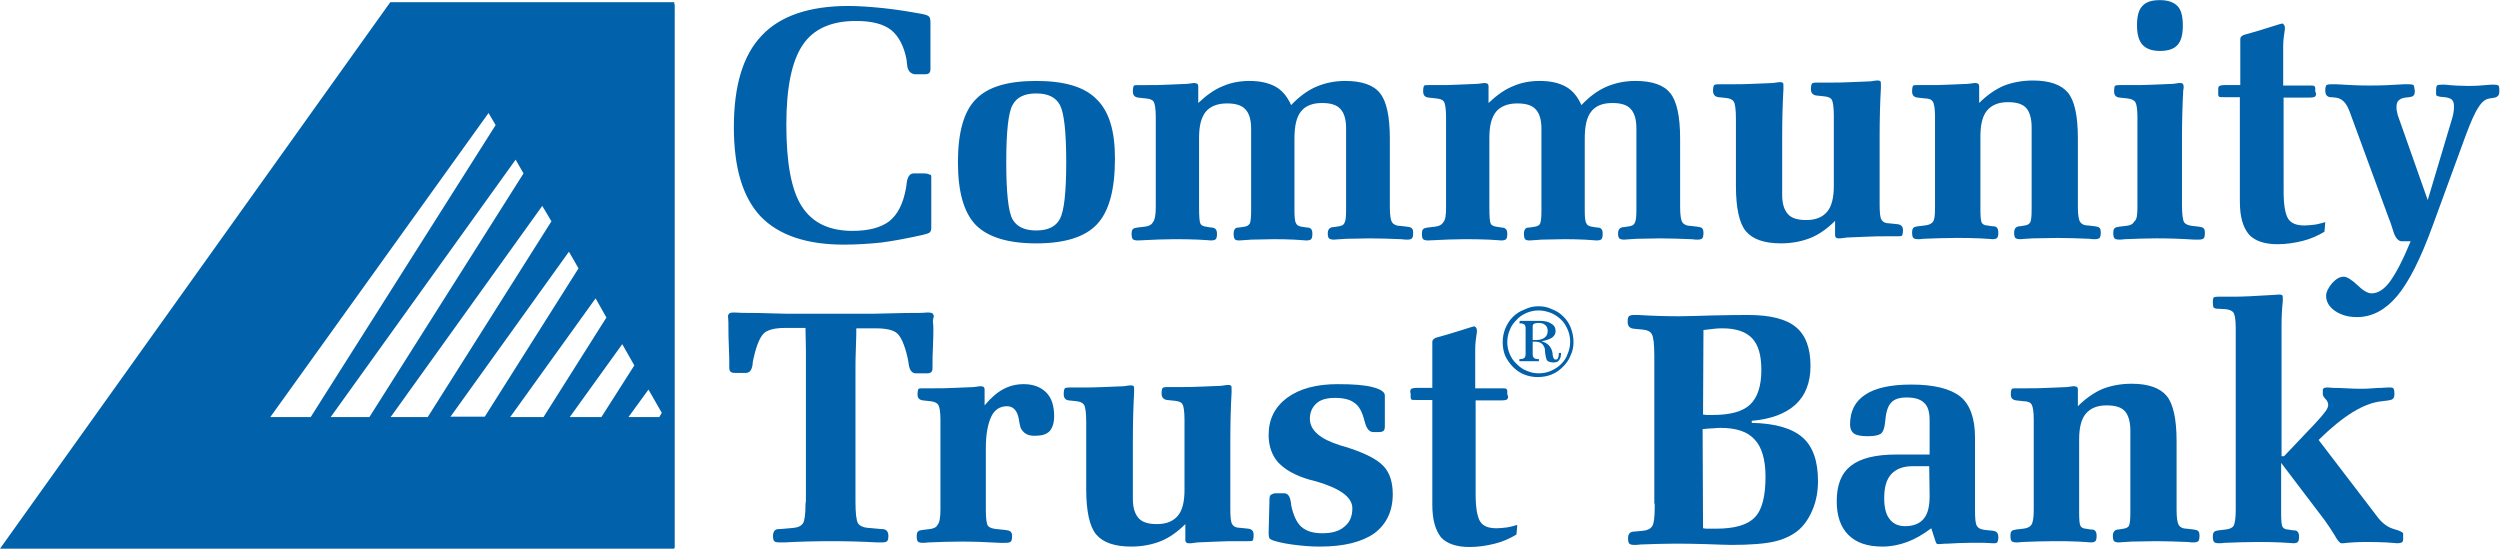
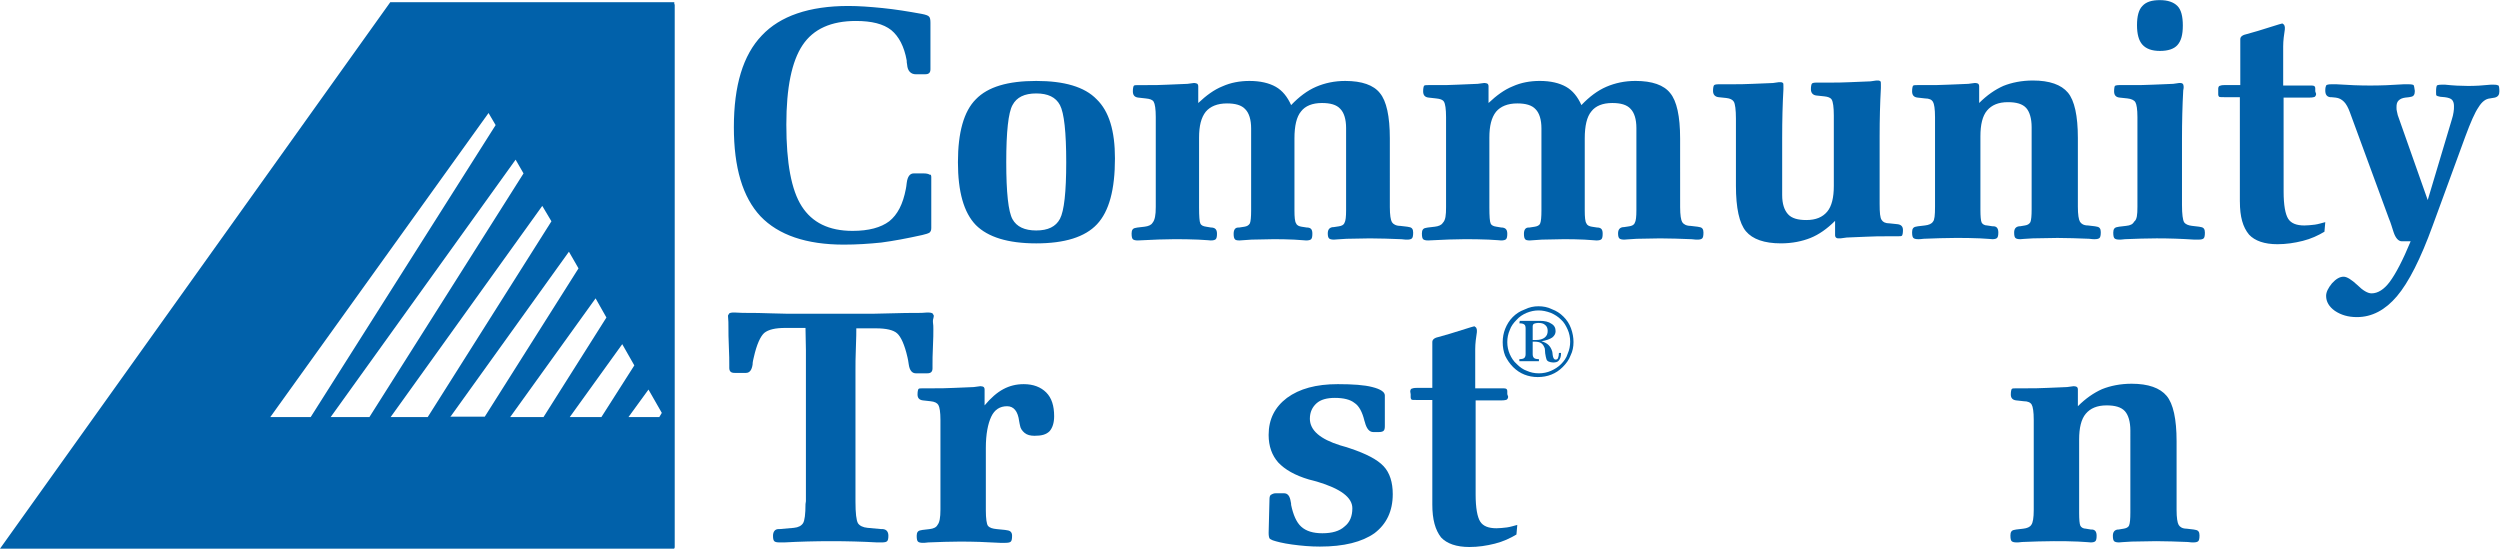
<svg xmlns="http://www.w3.org/2000/svg" viewBox="0 0 1801.467 395.36" height="395.36" width="1801.467" xml:space="preserve" id="svg2" version="1.1">
  <defs id="defs6">
 </defs>
  <g transform="matrix(1.333,0,0,-1.333,0,395.36)" id="g10">
    <g transform="scale(0.1)" id="g12">
      <path id="path14" style="fill:#0161aa;fill-opacity:1;fill-rule:nonzero;stroke:none" d="m 3564.06,711.461 h -166.61 l 108.07,148.598 72.05,-126.09 z m -484.07,0 283.69,393.999 65.29,-114.819 -177.86,-279.18 z m -321.95,0 461.55,641.669 58.53,-103.57 -339.97,-538.099 z m -324.21,0 v 2.25 h 1.61 l 640.05,891.579 51.79,-90.06 -506.58,-801.519 h -185.26 z m -321.96,0 819.53,1141.489 49.53,-83.3 -668.68,-1058.189 z m -324.21,0 999.64,1391.399 42.78,-74.3 -833.04,-1317.099 z m -326.46,0 1179.76,1643.559 38.28,-65.29 L 1679.59,711.461 Z M 3645.11,2942.66 v 11.25 c -511.08,0 -1024.41,0 -1535.49,0 L 0,0 h 3645.11 v 4.5 h 2.25 v 2938.16 h -2.25">
   </path>
-       <path id="path16" style="fill:#0161aa;fill-opacity:1;fill-rule:nonzero;stroke:none" d="m 10440,110.32 c -45,-33.769 -87.8,-58.539 -130.6,-74.3 -42.7,-15.758 -87.8,-24.758 -132.8,-24.758 -81.1,0 -141.8,20.258 -184.63,63.039 -42.78,42.781 -63.04,103.558 -63.04,182.371 0,87.797 24.77,150.84 76.57,191.367 51.8,40.531 132.8,60.789 245.4,60.789 h 180.1 v 184.621 c 0,45.031 -9,76.551 -29.3,94.563 -20.2,20.258 -51.7,29.269 -94.5,29.269 -40.5,0 -67.6,-9.011 -85.6,-29.269 -18,-20.262 -27,-54.043 -31.5,-105.821 -2.3,-31.519 -11.3,-51.781 -22.5,-60.793 -13.5,-9 -36,-13.507 -72.1,-13.507 -33.7,0 -58.5,4.507 -72,13.507 -13.5,9.012 -22.5,27.024 -22.5,49.532 0,72.05 27,126.09 83.3,162.109 54,36.02 137.3,54.031 247.6,54.031 123.9,0 211.7,-22.511 265.7,-65.289 51.8,-42.781 78.8,-117.07 78.8,-220.64 V 209.379 c 0,-47.277 2.3,-76.551 11.3,-87.801 6.7,-11.258 20.2,-18.008 42.8,-20.269 l 42.7,-4.5 c 20.3,-2.25 29.3,-13.508 29.3,-33.77 0,-13.508 -2.3,-22.508 -4.5,-27.02 -2.3,-4.5 -9,-6.75 -18,-6.75 h -6.8 l -45,2.25 h -81.1 c -40.5,0 -81,-2.25 -119.3,-4.5 -6.7,0 -11.2,0 -11.2,0 l -31.6,-2.25 h -4.5 c -4.5,0 -9,0 -11.2,2.25 -2.3,2.25 -4.5,6.75 -6.8,13.512 z m -11.2,335.469 h -90.1 c -51.8,0 -90.1,-15.758 -114.8,-42.777 -27,-29.274 -38.3,-72.051 -38.3,-130.582 0,-49.539 9,-87.809 29.3,-112.578 18,-24.762 47.2,-38.274 83.3,-38.274 45,0 78.8,13.512 101.3,40.524 22.5,27.019 31.5,67.546 31.5,123.828">
-    </path>
      <path id="path18" style="fill:#0161aa;fill-opacity:1;fill-rule:nonzero;stroke:none" d="m 5034.26,2008.3 v -274.68 c 0,-11.25 -2.25,-18.01 -9,-24.76 -6.76,-4.51 -20.27,-9.01 -40.53,-13.51 -81.05,-18.01 -153.1,-31.52 -220.64,-40.53 -65.3,-6.75 -132.84,-11.26 -202.64,-11.26 -202.63,0 -353.47,51.79 -450.29,153.1 -96.81,103.57 -144.09,263.43 -144.09,481.82 0,225.14 49.53,389.5 150.85,495.32 99.06,105.81 256.66,159.85 468.3,159.85 56.29,0 117.08,-4.5 184.62,-11.26 67.54,-6.75 137.34,-18.01 211.64,-31.52 22.51,-4.5 36.02,-9 40.52,-15.76 4.51,-4.5 6.76,-15.76 6.76,-31.52 v -252.16 c 0,-9.01 -2.25,-15.76 -6.76,-20.27 -4.5,-4.5 -11.25,-6.75 -24.76,-6.75 h -47.28 c -27.02,0 -45.03,18.01 -47.28,51.79 -2.26,9 -2.26,18.01 -2.26,22.51 -13.5,76.55 -42.77,130.58 -83.3,164.36 -42.78,33.77 -105.82,49.53 -191.37,49.53 -132.84,0 -229.65,-42.78 -288.19,-130.59 -58.54,-87.8 -87.81,-229.65 -87.81,-430.03 0,-207.13 27.02,-353.47 83.31,-441.28 56.28,-87.81 146.34,-132.84 274.67,-132.84 87.81,0 153.1,18.01 198.13,51.79 45.03,36.02 74.3,92.31 90.06,175.61 2.25,6.75 2.25,18.01 4.5,31.52 4.51,36.02 18.02,51.78 38.28,51.78 h 51.78 c 15.76,0 27.02,-2.25 33.77,-6.75 6.76,2.25 9.01,-4.51 9.01,-13.51 m 405.26,81.05 c 0,-164.35 11.26,-267.92 33.78,-308.45 22.51,-40.52 65.29,-60.79 128.33,-60.79 63.04,0 105.82,20.27 128.33,63.04 22.52,42.78 33.77,144.1 33.77,306.2 0,162.11 -11.25,265.67 -33.77,308.45 -22.51,42.78 -65.29,63.04 -128.33,63.04 -63.04,0 -105.82,-20.26 -128.33,-63.04 -22.52,-40.52 -33.78,-144.09 -33.78,-308.45 m -261.17,0 c 0,159.86 31.52,274.68 96.82,339.97 65.29,67.55 173.36,99.07 326.46,99.07 150.85,0 261.17,-31.52 326.46,-99.07 67.54,-65.29 99.06,-171.11 99.06,-319.7 0,-168.86 -31.52,-285.94 -96.81,-355.73 -65.29,-69.8 -175.61,-103.57 -328.71,-103.57 -153.1,0 -261.17,33.77 -326.46,99.06 -65.3,67.55 -96.82,180.12 -96.82,339.97 M 6247.8,1846.2 v 486.31 c 0,45.03 -4.51,72.05 -11.26,83.3 -6.75,11.26 -20.26,15.76 -42.78,18.01 l -40.52,4.51 c -20.27,2.25 -29.27,13.51 -29.27,33.77 0,15.76 2.25,24.77 4.5,29.27 2.25,4.51 11.26,4.51 24.77,4.51 h 45.03 c 38.27,0 76.55,0 112.57,2.25 36.02,2.25 72.05,2.25 108.07,4.5 l 33.77,4.5 h 4.5 c 6.76,0 11.26,-2.25 15.76,-4.5 2.26,-2.25 4.51,-6.75 4.51,-13.51 v -90.06 c 42.77,40.53 85.55,72.05 130.58,90.06 45.03,20.26 94.56,29.27 146.35,29.27 58.53,0 105.81,-11.26 141.84,-31.52 36.02,-20.26 63.04,-54.04 83.3,-99.07 42.78,45.03 87.81,78.81 135.09,99.07 47.28,20.26 99.06,31.52 157.6,31.52 90.06,0 153.1,-22.51 186.87,-65.3 36.03,-42.77 54.04,-126.08 54.04,-245.4 V 1846.2 c 0,-42.78 4.5,-69.8 11.25,-81.06 6.76,-11.25 22.52,-20.26 45.03,-20.26 l 38.28,-4.5 11.26,-2.25 c 13.51,-2.26 20.26,-11.26 20.26,-29.27 0,-18.02 -2.25,-27.02 -6.75,-31.52 -4.51,-4.51 -13.51,-6.76 -24.77,-6.76 -4.5,0 -15.76,0 -31.52,2.25 -58.54,2.25 -117.08,4.51 -171.11,4.51 -40.53,0 -83.31,-2.26 -126.08,-2.26 -42.78,-2.25 -65.3,-4.5 -67.55,-4.5 -13.51,0 -22.51,2.25 -27.02,6.76 -4.5,4.5 -6.75,13.5 -6.75,27.01 0,20.27 9.01,31.52 27.02,33.78 h 4.5 l 29.27,4.5 c 13.51,2.25 24.77,6.75 29.27,18.01 6.75,11.26 9,33.77 9,69.8 v 443.53 c 0,47.28 -11.25,83.31 -31.52,103.57 -20.26,22.51 -54.03,31.52 -99.06,31.52 -51.78,0 -90.06,-15.76 -112.57,-45.03 -24.77,-29.27 -36.03,-78.8 -36.03,-146.34 v -389.51 c 0,-36.02 2.26,-60.79 9.01,-69.79 4.5,-11.26 15.76,-15.76 29.27,-18.01 l 29.27,-4.51 h 4.5 c 18.01,-2.25 24.77,-11.25 24.77,-33.77 0,-15.76 -2.26,-24.76 -6.76,-29.27 -4.5,-4.5 -13.51,-6.75 -27.02,-6.75 -4.5,0 -24.76,2.25 -65.29,4.5 -40.52,2.25 -78.8,2.25 -114.82,2.25 -36.03,0 -74.3,-2.25 -114.83,-2.25 -40.52,-2.25 -60.79,-4.5 -65.29,-4.5 -13.51,0 -22.51,2.25 -24.77,6.75 -4.5,4.51 -6.75,13.51 -6.75,29.27 0,22.52 9.01,33.77 24.77,33.77 h 4.5 l 29.27,4.51 c 13.51,2.25 22.51,6.75 29.27,18.01 4.5,11.26 6.75,33.77 6.75,69.79 v 443.54 c 0,47.28 -11.26,83.3 -31.52,103.57 -20.26,22.51 -54.03,31.52 -99.06,31.52 -51.79,0 -90.06,-15.76 -114.83,-45.03 -24.76,-31.52 -36.02,-76.55 -36.02,-139.59 v -378.25 c 0,-47.28 2.25,-76.55 6.75,-85.55 4.51,-11.26 15.76,-15.76 31.52,-18.01 l 27.02,-4.51 h 4.5 c 18.02,-2.25 27.02,-11.25 27.02,-33.77 0,-15.76 -2.25,-24.76 -6.75,-29.27 -4.51,-4.5 -13.51,-6.75 -27.02,-6.75 0,0 -22.51,2.25 -67.54,4.5 -45.03,2.25 -90.06,2.25 -132.84,2.25 -42.78,0 -108.07,-2.25 -193.62,-6.75 -13.51,0 -22.52,2.25 -27.02,6.75 -4.51,4.51 -6.76,13.51 -6.76,31.52 0,18.02 6.76,27.02 20.27,29.27 l 11.25,2.25 38.28,4.51 c 20.26,2.25 36.02,9 42.78,20.26 13.5,15.76 18.01,42.78 18.01,85.56 m 1569.26,0 v 486.31 c 0,45.03 -4.5,72.05 -11.25,83.3 -6.76,11.26 -20.27,15.76 -42.78,18.01 l -40.53,4.51 c -20.26,2.25 -29.27,13.51 -29.27,33.77 0,15.76 2.26,24.77 4.51,29.27 2.25,4.51 11.25,4.51 24.76,4.51 h 45.03 c 38.28,0 76.55,0 112.58,2.25 36.02,2.25 72.04,2.25 108.07,4.5 l 33.77,4.5 h 4.5 c 6.75,0 11.26,-2.25 15.76,-4.5 2.25,-2.25 4.5,-6.75 4.5,-13.51 v -90.06 c 42.78,40.53 85.56,72.05 130.59,90.06 45.03,20.26 94.56,29.27 146.34,29.27 58.54,0 105.82,-11.26 141.84,-31.52 36.03,-20.26 63.04,-54.04 83.31,-99.07 42.78,45.03 87.81,78.81 135.09,99.07 47.28,20.26 99.06,31.52 157.6,31.52 90.06,0 153.1,-22.51 186.87,-65.3 36.02,-42.77 54.03,-126.08 54.03,-245.4 V 1846.2 c 0,-42.78 4.51,-69.8 11.26,-81.06 6.76,-11.25 22.52,-20.26 45.03,-20.26 l 38.28,-4.5 11.25,-2.25 c 13.51,-2.26 20.27,-11.26 20.27,-29.27 0,-18.02 -2.26,-27.02 -6.76,-31.52 -4.5,-4.51 -13.51,-6.76 -24.76,-6.76 -4.51,0 -15.77,0 -31.52,2.25 -60.79,2.25 -117.08,4.51 -171.12,4.51 -40.52,0 -83.3,-2.26 -126.08,-2.26 -42.78,-2.25 -65.29,-4.5 -67.54,-4.5 -13.51,0 -22.52,2.25 -27.02,6.76 -4.5,4.5 -6.75,13.5 -6.75,27.01 0,20.27 9,31.52 27.01,33.78 h 4.51 l 29.27,4.5 c 13.51,2.25 24.76,6.75 29.27,18.01 6.75,11.26 9,33.77 9,69.8 v 15.76 427.77 c 0,47.28 -11.26,83.31 -31.52,103.57 -20.26,22.51 -54.03,31.52 -99.06,31.52 -51.79,0 -90.06,-15.76 -112.58,-45.03 -24.76,-29.27 -36.02,-78.8 -36.02,-146.34 v -389.51 c 0,-36.02 2.25,-60.79 9.01,-69.79 4.5,-11.26 15.76,-15.76 29.26,-18.01 l 29.27,-4.51 h 4.51 c 18.01,-2.25 24.76,-11.25 24.76,-33.77 0,-15.76 -2.25,-24.76 -6.75,-29.27 -4.5,-4.5 -13.51,-6.75 -27.02,-6.75 -4.5,0 -24.77,2.25 -65.29,4.5 -40.53,2.25 -78.8,2.25 -114.83,2.25 -36.02,0 -74.29,-2.25 -114.82,-2.25 -40.53,-2.25 -60.79,-4.5 -65.29,-4.5 -13.51,0 -22.52,2.25 -24.77,6.75 -4.5,4.51 -6.75,13.51 -6.75,29.27 0,22.52 9,33.77 24.76,33.77 h 4.51 l 29.27,4.51 c 13.5,2.25 24.76,6.75 29.26,18.01 4.51,11.26 6.76,33.77 6.76,69.79 v 443.54 c 0,47.28 -11.26,83.3 -31.52,103.57 -20.27,22.51 -54.04,31.52 -99.07,31.52 -51.78,0 -90.05,-15.76 -114.82,-45.03 -24.77,-31.52 -36.02,-76.55 -36.02,-139.59 v -378.25 c 0,-47.28 2.25,-76.55 6.75,-85.55 4.5,-11.26 15.76,-15.76 31.52,-18.01 l 27.02,-4.51 h 4.5 c 18.01,-2.25 27.02,-11.25 27.02,-33.77 0,-15.76 -2.25,-24.76 -6.76,-29.27 -4.5,-4.5 -13.5,-6.75 -27.01,-6.75 0,0 -22.52,2.25 -67.55,4.5 -45.03,2.25 -90.06,2.25 -132.83,2.25 -42.78,0 -108.07,-2.25 -193.63,-6.75 -13.51,0 -22.51,2.25 -27.02,6.75 -4.5,4.51 -6.75,13.51 -6.75,31.52 0,18.02 6.75,27.02 20.26,29.27 l 11.26,2.25 38.28,4.51 c 20.26,2.25 36.02,9 42.77,20.26 15.76,15.76 18.01,42.78 18.01,85.56 m 2102.87,-74.3 c -42.78,-42.78 -87.81,-74.3 -132.84,-92.31 -45.03,-18.01 -99.06,-29.27 -159.85,-29.27 -90.06,0 -153.1,22.51 -189.13,65.29 -36.02,42.78 -54.03,126.08 -54.03,245.41 v 362.48 c 0,49.54 -4.5,81.06 -11.26,92.31 -6.75,11.26 -20.26,18.01 -40.53,20.27 l -42.77,4.5 v 0 c -18.01,2.25 -29.27,13.51 -29.27,33.77 0,15.76 2.25,24.77 4.5,29.27 2.25,4.51 11.26,6.76 27.02,6.76 h 60.79 c 42.78,0 83.3,0 121.58,2.25 38.27,2.25 74.3,2.25 110.32,4.5 l 31.52,4.5 h 9.01 c 6.75,0 11.25,-2.25 13.5,-4.5 2.26,-2.25 2.26,-9 2.26,-18.01 0,-2.25 0,-6.76 0,-15.76 -4.51,-78.8 -6.76,-166.61 -6.76,-263.42 v -308.45 c 0,-47.28 11.26,-81.05 31.52,-103.57 20.27,-22.51 54.04,-31.52 99.07,-31.52 51.78,0 87.8,15.76 112.57,45.03 24.77,29.27 36.02,76.55 36.02,139.59 v 380.5 c 0,45.03 -4.5,74.29 -11.25,85.55 -6.76,11.26 -20.27,15.76 -40.53,18.01 l -42.78,4.51 v 0 c -18.01,2.25 -29.27,13.5 -29.27,33.77 0,15.76 2.25,24.77 4.51,29.27 2.25,4.5 11.25,6.75 24.76,6.75 h 60.79 c 42.78,0 83.31,0 121.6,2.25 38.3,2.25 74.3,2.25 110.3,4.51 l 31.5,4.5 h 9 c 6.8,0 11.3,-2.25 13.5,-4.5 2.3,-2.26 2.3,-9.01 2.3,-18.01 0,-2.26 0,-9.01 0,-18.02 -4.5,-81.05 -6.8,-168.86 -6.8,-261.17 v -364.73 c 0,-47.28 2.3,-76.55 11.3,-87.81 6.7,-11.26 20.3,-18.01 42.8,-18.01 l 42.7,-4.5 v 0 c 18.1,-2.26 29.3,-11.26 29.3,-31.53 0,-15.76 -2.2,-24.76 -4.5,-29.26 -2.2,-4.51 -11.2,-4.51 -24.8,-4.51 h -47.2 c -42.8,0 -83.3,0 -119.4,-2.25 -38.2,-2.25 -72,-2.25 -108.03,-4.5 l -33.77,-4.5 h -11.26 c -6.75,0 -11.26,2.25 -13.51,4.5 -2.25,2.25 -4.5,6.75 -4.5,11.26 v 78.8 z m 540.37,74.3 v 486.31 c 0,45.03 -4.5,72.05 -11.3,83.3 -6.7,11.26 -20.2,18.01 -42.8,18.01 l -40.5,4.51 c -20.2,2.25 -29.3,13.51 -29.3,33.77 0,15.76 2.3,24.77 4.5,29.27 2.3,4.51 11.3,4.51 24.8,4.51 h 45 c 42.8,0 83.3,0 121.6,2.25 38.3,2.25 74.3,2.25 108.1,4.5 l 33.8,4.5 h 4.5 c 6.7,0 13.5,-2.25 15.7,-4.5 2.3,-2.25 4.5,-6.75 4.5,-13.51 v -90.06 c 42.8,42.78 85.6,72.05 130.6,92.31 45,18.01 99.1,29.27 159.9,29.27 90,0 153.1,-22.51 189.1,-65.29 36,-42.78 54,-126.08 54,-245.41 v -371.49 c 0,-42.78 4.5,-69.8 11.3,-81.06 6.7,-11.25 20.2,-20.26 42.8,-20.26 l 38.2,-4.5 11.3,-2.25 c 13.5,-2.25 20.3,-11.26 20.3,-29.27 0,-18.01 -2.3,-27.02 -6.8,-31.52 -4.5,-4.51 -13.5,-6.76 -27,-6.76 -4.5,0 -13.5,0 -29.3,2.25 -60.8,2.26 -117.1,4.51 -171.1,4.51 -42.8,0 -87.8,-2.25 -132.8,-2.25 -45.1,-2.26 -67.6,-4.51 -67.6,-4.51 -13.5,0 -22.5,2.25 -27,6.76 -4.5,4.5 -6.7,13.51 -6.7,29.27 0,20.26 9,31.52 27,33.77 h 4.5 l 27,4.5 c 13.5,2.25 22.5,6.76 29.3,18.01 4.5,11.26 6.7,33.77 6.7,69.8 v 443.54 c 0,47.28 -11.2,83.3 -29.3,103.56 -20.2,22.52 -54,31.52 -99,31.52 -51.8,0 -87.8,-15.76 -112.6,-45.02 -24.8,-29.27 -36,-76.56 -36,-139.6 v -396.25 c 0,-36.03 2.2,-60.79 6.7,-69.8 4.5,-9 15.8,-15.76 29.3,-15.76 l 29.3,-4.5 h 4.5 c 18,0 27,-11.26 27,-33.77 0,-15.76 -2.3,-24.77 -6.8,-29.27 -4.5,-4.51 -13.5,-6.76 -24.7,-6.76 0,0 -24.8,2.25 -67.6,4.51 -45,2.25 -90,2.25 -132.8,2.25 -54,0 -110.3,-2.25 -171.1,-4.51 -15.8,-2.25 -24.8,-2.25 -29.3,-2.25 -13.5,0 -22.5,2.25 -27,6.76 -4.5,4.5 -6.8,13.51 -6.8,31.52 0,18.01 6.8,27.02 20.3,29.27 l 11.3,2.25 38.2,4.5 c 20.3,2.25 36.1,9.01 42.8,20.26 9,9.01 11.3,36.03 11.3,78.81 m 1091.9,983.88 c 0,47.28 9,83.31 29.3,103.57 20.3,22.51 51.8,31.52 94.6,31.52 42.7,0 74.3,-11.26 94.5,-31.52 20.3,-20.26 29.3,-56.29 29.3,-105.82 0,-49.53 -9,-83.3 -29.3,-105.82 -18,-20.26 -49.5,-31.52 -94.5,-31.52 -42.8,0 -74.3,11.26 -94.6,33.78 -20.3,22.51 -29.3,58.53 -29.3,105.81 m 2.3,-983.88 v 486.31 c 0,42.78 -4.5,69.79 -11.3,81.05 -6.7,11.26 -22.5,18.01 -42.8,20.26 l -42.7,4.51 c -20.3,2.25 -29.3,13.51 -29.3,33.77 0,15.76 2.3,27.02 4.5,29.27 2.3,2.25 11.3,4.51 24.8,4.51 h 60.8 c 42.7,0 83.3,0 121.5,2.25 38.3,2.25 74.3,2.25 108.1,4.5 l 31.5,4.5 h 6.8 c 6.7,0 11.2,-2.25 13.5,-4.5 2.2,-2.25 4.5,-9.01 4.5,-18.02 0,-2.25 0,-6.75 -2.3,-18 -4.5,-81.06 -6.7,-168.87 -6.7,-261.18 v -357.98 c 0,-49.53 4.5,-81.05 11.2,-92.31 6.8,-11.25 22.6,-18.01 42.8,-20.26 l 38.3,-4.5 11.3,-2.25 c 13.5,-2.26 20.2,-11.26 20.2,-29.27 0,-18.02 -2.2,-27.02 -6.7,-31.52 -4.5,-4.51 -13.5,-6.76 -27,-6.76 -2.3,0 -11.3,0 -24.8,0 -67.6,4.5 -135.1,6.76 -202.6,6.76 -54.1,0 -112.6,-2.26 -171.2,-4.51 -15.7,-2.25 -24.7,-2.25 -29.2,-2.25 -13.5,0 -22.5,2.25 -27,6.76 -4.5,4.5 -6.8,13.5 -6.8,31.52 0,18.01 6.8,27.01 20.3,29.27 l 11.2,2.25 38.3,4.5 c 22.5,2.25 36,9.01 42.8,22.51 15.7,11.26 18,38.28 18,78.81 m 553.8,29.26 v 565.12 h -85.5 c -13.5,0 -22.5,0 -27,2.25 -2.3,2.25 -4.5,6.76 -4.5,13.51 v 15.76 6.76 6.75 c 0,6.75 2.2,13.51 6.7,15.76 4.5,2.25 13.5,4.51 27,4.51 h 85.6 v 247.65 c 0,6.76 2.2,11.26 6.7,15.76 4.6,4.51 13.6,9.01 24.8,11.26 42.8,11.26 85.6,24.77 128.3,38.27 42.8,13.52 65.3,20.27 67.6,20.27 l 9,-6.75 c 2.2,-4.51 4.5,-9.01 4.5,-13.52 0,-2.25 0,-4.5 0,-11.25 -4.5,-29.27 -9,-60.79 -9,-92.31 v -211.64 h 139.6 c 13.5,0 22.5,0 27,-2.25 4.5,-2.25 6.8,-6.76 6.8,-13.51 v -15.76 l 2.2,-6.75 2.3,-6.76 c 0,-6.75 -2.3,-11.25 -6.8,-15.76 -4.5,-2.25 -13.5,-4.5 -29.3,-4.5 h -139.6 V 1929.5 c 0,-72.05 9.1,-121.58 24.8,-146.35 15.8,-24.76 45,-36.02 87.8,-36.02 18,0 36,2.25 56.3,4.5 18,2.26 38.3,9.01 56.3,13.51 l -4.5,-51.78 c -33.8,-20.26 -72.1,-38.28 -117.1,-49.53 -45,-11.26 -90,-18.01 -137.3,-18.01 -69.8,0 -121.6,18.01 -153.1,51.78 -33.8,40.53 -49.6,96.81 -49.6,177.86 m 594.4,484.07 c -9,24.76 -20.2,45.03 -31.5,56.28 -13.5,13.51 -27,20.27 -45,22.52 l -22.5,2.25 h -6.8 c -18,2.25 -27,13.51 -27,36.03 0,13.5 2.2,22.51 4.5,27.01 2.2,4.51 13.5,6.76 27,6.76 4.5,0 13.5,0 29.3,0 65.3,-4.5 126.1,-6.76 182.3,-6.76 56.3,0 117.1,2.26 180.2,6.76 15.7,0 24.7,0 29.2,0 13.5,0 22.5,-2.25 24.8,-4.5 2.3,-2.26 4.5,-13.52 6.8,-31.53 0,-20.26 -6.8,-29.27 -20.3,-31.52 l -11.3,-2.25 -20.2,-2.25 c -15.8,-2.25 -27,-6.76 -36.1,-15.76 -9,-9.01 -11.2,-20.27 -11.2,-36.02 0,-9.01 0,-15.76 2.2,-22.52 2.3,-6.75 2.3,-13.51 4.5,-20.26 l 162.1,-459.3 130.6,436.78 c 4.5,13.51 6.8,24.77 9,38.28 2.3,11.26 2.3,22.51 2.3,33.77 0,15.76 -4.5,27.02 -11.3,33.77 -6.7,6.75 -20.2,11.26 -38.2,13.51 l -24.8,2.25 c -11.3,2.25 -18,4.51 -20.3,6.76 -2.2,2.25 -2.2,9 -2.2,18.01 v 6.75 c 0,15.76 2.2,24.77 4.5,29.27 2.2,2.25 11.2,4.51 24.7,4.51 2.3,0 9.1,0 20.3,0 42.8,-4.51 85.6,-6.76 123.8,-6.76 38.3,0 78.8,2.25 121.6,6.76 9,0 15.8,0 18,0 13.5,0 20.3,-2.26 24.8,-4.51 2.2,-2.25 4.5,-13.51 4.5,-31.52 0,-18.01 -6.8,-29.27 -24.8,-33.77 l -27,-4.51 c -22.5,-2.25 -42.8,-18.01 -60.8,-47.27 -20.2,-29.27 -42.8,-81.06 -72,-159.86 l -175.6,-479.56 c -65.3,-180.12 -130.6,-308.45 -193.7,-382.75 -63,-74.3 -135,-112.57 -216.1,-112.57 -47.3,0 -85.6,11.26 -119.3,33.77 -31.5,22.52 -47.3,49.53 -47.3,81.05 0,20.27 11.3,42.78 31.5,67.55 22.5,24.76 42.8,36.02 63.1,36.02 18,0 42.7,-15.76 74.3,-45.03 29.2,-29.27 56.2,-45.03 76.5,-45.03 33.8,0 67.5,20.27 99.1,63.04 31.5,42.78 69.8,114.83 112.5,218.4 h -47.2 c -18.1,0 -33.8,15.76 -45.1,49.53 -9,27.02 -15.7,51.78 -24.7,72.04">
   </path>
      <path id="path20" style="fill:#0161aa;fill-opacity:1;fill-rule:nonzero;stroke:none" d="m 8285.37,1127.98 h 18.01 c 20.26,0 36.02,4.5 47.28,13.51 11.26,9 15.76,20.26 15.76,36.02 0,13.51 -4.5,24.77 -13.51,31.52 -9.01,9.01 -22.51,11.26 -38.27,11.26 -9.01,0 -15.77,-2.25 -22.52,-4.5 -4.5,-2.25 -6.75,-9.01 -6.75,-13.51 z m -69.8,103.57 h 108.07 c 27.02,0 47.28,-4.51 63.04,-15.76 15.76,-9.01 22.52,-22.52 22.52,-40.53 0,-13.51 -6.76,-24.77 -18.02,-33.77 -13.5,-9.01 -31.52,-15.76 -58.53,-20.26 15.76,-4.51 29.27,-11.26 38.27,-20.27 9.01,-9 15.76,-20.26 20.26,-36.02 0,-4.5 2.26,-9.01 2.26,-18.01 2.25,-15.76 6.75,-24.77 15.76,-24.77 6.75,0 11.25,2.25 13.51,9.01 2.25,6.75 4.5,15.76 4.5,27.01 h 11.26 v -4.5 c 0,-15.76 -4.51,-27.02 -11.26,-36.02 -6.76,-9.01 -18.01,-11.26 -31.52,-11.26 -9.01,0 -15.76,2.25 -22.52,4.5 -6.75,2.26 -11.25,6.76 -13.51,13.51 -2.25,6.76 -4.5,18.01 -6.75,31.52 0,13.51 -2.25,22.52 -2.25,27.02 -4.5,11.26 -9.01,20.26 -18.01,27.02 -9.01,6.75 -22.52,9 -38.28,9 h -9 v -67.54 c 0,-9.01 2.25,-15.76 6.75,-20.26 4.5,-4.51 13.51,-6.76 27.02,-6.76 v -11.25 h -105.82 v 11.25 c 13.51,0 22.51,2.25 27.02,6.76 4.5,4.5 6.75,11.25 6.75,20.26 v 139.59 c 0,9.01 -2.25,18.01 -6.75,20.26 -4.51,4.51 -13.51,6.76 -27.02,6.76 l 2.25,13.51 z m 101.32,56.28 c -22.52,0 -42.78,-4.5 -65.3,-13.51 -20.26,-9 -38.27,-20.26 -54.03,-38.27 -15.76,-15.76 -29.27,-33.77 -36.02,-54.03 -9.01,-20.27 -13.51,-42.78 -13.51,-65.3 0,-22.51 4.5,-45.03 13.51,-65.29 9,-20.26 20.26,-38.27 38.27,-54.032 15.76,-15.757 33.77,-29.269 54.04,-36.027 20.26,-9 40.52,-13.512 65.29,-13.512 22.51,0 45.03,4.512 65.29,13.512 20.26,9.008 38.28,20.27 54.04,36.027 15.76,15.762 29.26,33.772 36.02,56.282 9,20.27 13.51,42.78 13.51,65.29 0,22.52 -4.51,45.03 -13.51,65.3 -9.01,20.26 -20.26,40.52 -36.02,54.03 -15.76,15.76 -33.78,27.02 -54.04,36.02 -24.77,9.01 -45.03,13.51 -67.54,13.51 m 0,22.52 c 24.76,0 49.53,-4.5 72.04,-15.76 24.77,-9.01 45.03,-22.52 63.04,-40.53 18.02,-18.01 31.52,-38.27 40.53,-63.04 9.01,-24.77 13.51,-49.53 13.51,-74.3 0,-24.76 -4.5,-49.53 -15.76,-72.04 -9.01,-24.77 -24.77,-45.032 -42.78,-63.039 -18.01,-18.02 -38.27,-31.532 -60.79,-40.532 -22.51,-9.007 -47.28,-13.507 -74.3,-13.507 -24.76,0 -49.53,4.5 -72.04,13.507 -22.52,9 -42.78,22.512 -60.79,40.532 -18.01,18.007 -31.52,38.269 -42.78,60.779 -9.01,22.52 -13.51,47.29 -13.51,74.3 0,24.77 4.5,49.53 13.51,72.05 9.01,22.51 22.51,45.03 40.53,63.04 18.01,18.01 38.27,31.52 63.04,40.53 27.01,13.51 51.78,18.01 76.55,18.01">
   </path>
-       <path id="path22" style="fill:#0161aa;fill-opacity:1;fill-rule:nonzero;stroke:none" d="m 12085.8,209.391 v 981.629 c 0,45.03 -4.5,72.05 -11.2,83.3 -6.8,11.26 -22.5,18.02 -42.8,20.27 l -40.5,2.25 c -13.5,0 -20.3,2.25 -24.8,6.75 -2.3,2.26 -4.5,13.51 -4.5,27.02 0,15.76 2.2,24.77 4.5,27.02 2.3,2.25 11.3,4.5 24.8,4.5 h 63 c 33.8,0 69.8,0 105.8,2.25 38.3,2.25 78.8,4.51 121.6,6.76 l 33.8,2.25 h 9 c 6.7,0 11.2,-2.25 13.5,-4.5 2.2,-2.26 2.2,-9.01 2.2,-20.27 0,-2.25 0,-4.5 0,-11.25 -4.5,-40.53 -6.7,-85.56 -6.7,-132.84 V 499.82 h 13.5 l 168.9,177.871 c 24.7,27.02 42.7,47.278 54,63.039 11.2,15.758 15.8,27.02 15.8,36.02 0,11.262 -4.6,22.52 -15.8,33.77 -9,9.011 -13.5,18.019 -13.5,27.019 v 18.012 c 0,6.758 2.2,9.008 4.5,11.258 2.2,2.25 9,4.5 22.5,4.5 l 33.8,-2.25 c 11.2,0 33.7,0 67.5,-2.25 33.8,-2.25 60.8,-2.25 81.1,-2.25 15.7,0 36,0 58.5,2.25 22.5,2.25 38.3,2.25 42.8,2.25 l 45,2.25 h 9 c 9,0 15.8,-2.25 18,-6.75 2.3,-4.5 4.5,-13.508 4.5,-29.27 0,-18.008 -6.7,-29.269 -22.5,-31.519 l -9,-2.25 -36,-4.5 c -96.8,-9.008 -209.4,-78.809 -340,-207.141 l -2.2,-2.25 321.9,-421.02 c 24.8,-31.519 54.1,-51.789 85.6,-60.789 33.8,-9.011 49.5,-18.011 49.5,-24.769 V 51.781 c 0,-9 -2.2,-13.512 -6.7,-18.012 -4.5,-2.25 -13.5,-4.5 -27.1,-4.5 0,0 -20.2,2.25 -58.5,4.5 -38.3,2.25 -74.3,2.25 -112.6,2.25 -42.7,0 -81,-2.25 -119.3,-6.75 -4.5,0 -9,0 -9,0 -9,0 -22.5,15.762 -38.3,45.031 -18,29.269 -36,56.277 -54,81.051 l -234.2,308.449 v -274.68 c 0,-36.019 2.3,-60.789 6.8,-69.793 4.5,-9.008 15.8,-15.758 29.3,-15.758 l 29.2,-4.511 h 4.5 c 18,0 27,-11.25 27,-33.77 0,-15.758 -2.2,-24.758 -6.7,-29.27 -4.5,-4.5 -13.5,-6.75 -24.8,-6.75 0,0 -24.7,2.25 -67.5,4.5 -45,2.25 -90.1,2.25 -132.9,2.25 -54,0 -110.3,-2.25 -171.1,-4.5 -15.7,-2.25 -24.7,-2.25 -29.2,-2.25 -13.5,0 -22.5,2.25 -27,6.75 -4.6,4.512 -6.8,13.512 -6.8,31.52 0,18.012 6.8,27.02 20.3,29.27 l 11.2,2.25 38.3,4.511 c 20.3,2.25 36,9 42.8,20.258 6.7,13.512 11.2,40.531 11.2,85.563">
-    </path>
      <path id="path24" style="fill:#0161aa;fill-opacity:1;fill-rule:nonzero;stroke:none" d="m 10993.9,209.391 v 486.308 c 0,45.031 -4.5,72.051 -11.3,83.301 -6.7,11.262 -20.3,18.02 -42.8,18.02 l -40.5,4.5 c -20.3,2.25 -29.3,13.511 -29.3,31.519 0,15.762 2.3,24.762 4.5,29.27 2.3,4.5 11.3,4.5 24.8,4.5 h 45 c 42.8,0 83.3,0 121.6,2.25 38.3,2.25 74.3,2.25 108.1,4.511 l 33.8,4.5 h 4.5 c 6.7,0 13.5,-2.25 15.7,-4.5 2.3,-2.261 4.5,-6.761 4.5,-13.511 V 770 c 42.8,42.781 85.6,72.039 130.6,92.309 45,18.011 99.1,29.273 159.9,29.273 90,0 153.1,-22.523 189.1,-65.301 36,-42.769 54,-126.082 54,-245.402 v -371.5 c 0,-42.77 4.5,-69.789 11.3,-81.047 6.7,-11.25 20.2,-20.262 42.8,-20.262 l 38.2,-4.5 11.3,-2.25 c 13.5,-2.261 20.3,-11.261 20.3,-29.269 0,-18.02 -2.3,-27.02 -6.8,-31.52 -4.5,-4.512 -13.5,-6.762 -27,-6.762 -4.5,0 -13.5,0 -29.3,2.25 -60.8,2.25 -117.1,4.512 -171.1,4.512 -42.8,0 -87.8,-2.262 -132.8,-2.262 -45.1,-2.25 -67.6,-4.5 -67.6,-4.5 -13.5,0 -22.5,2.25 -27,6.762 -4.5,4.5 -6.7,13.5 -6.7,29.258 0,20.27 9,31.531 27,33.781 h 4.5 l 27,4.5 c 13.5,2.25 24.8,6.75 29.3,18.012 4.5,11.258 6.7,33.77 6.7,69.797 V 639.41 c 0,47.281 -11.2,83.309 -29.3,103.57 -20.2,22.52 -54,31.52 -99,31.52 -51.8,0 -87.8,-15.762 -112.6,-45.031 -24.8,-29.27 -36,-76.547 -36,-139.59 v -396.25 c 0,-36.027 2.2,-60.789 6.7,-69.801 4.5,-9.008 15.8,-15.758 29.3,-15.758 l 27,-4.5 h 4.5 c 18,0 27,-11.261 27,-33.769 0,-15.762 -2.2,-24.77 -6.7,-29.27 -4.5,-4.512 -13.5,-6.762 -24.8,-6.762 0,0 -24.7,2.25 -67.5,4.5 -45,2.262 -90.1,2.262 -132.9,2.262 -54,0 -110.3,-2.262 -171.1,-4.512 -15.7,-2.25 -24.7,-2.25 -29.2,-2.25 -13.5,0 -22.5,2.25 -27.1,6.762 -4.5,4.5 -6.7,13.508 -6.7,31.52 0,18.008 6.7,27.008 20.3,29.269 l 11.2,2.25 38.3,4.5 c 20.3,2.25 36,9.012 42.8,20.262 9,11.258 13.5,38.277 13.5,81.059">
-    </path>
-       <path id="path26" style="fill:#0161aa;fill-opacity:1;fill-rule:nonzero;stroke:none" d="m 8942.79,243.16 v 799.26 c 0,63.05 -4.5,101.32 -13.51,117.08 -9,15.76 -24.76,22.51 -49.53,24.77 l -47.28,4.5 c -22.51,2.25 -33.77,13.51 -33.77,38.27 0,15.76 2.25,24.77 6.75,29.27 4.51,4.51 13.51,6.76 27.02,6.76 2.25,0 11.26,0 24.77,0 74.29,-4.51 148.59,-6.76 220.64,-6.76 40.53,0 101.31,2.25 184.62,4.51 83.3,2.25 148.6,2.25 191.37,2.25 117.08,0 202.63,-22.52 254.42,-65.3 51.78,-42.77 78.8,-112.57 78.8,-209.379 0,-90.063 -27.02,-159.852 -81.05,-209.391 C 9652,729.469 9573.2,700.199 9469.63,691.199 v -11.258 c 126.08,-2.25 218.39,-29.269 274.68,-78.8 56.29,-49.532 83.31,-128.332 83.31,-236.403 0,-54.039 -9.01,-103.566 -27.02,-148.597 C 9782.59,171.109 9757.82,132.84 9728.55,105.82 9697.03,76.551 9652,54.031 9600.22,40.531 9546.18,27.02 9467.38,20.262 9359.31,20.262 c -27.02,0 -74.3,2.25 -144.09,4.508 -69.8,2.25 -123.83,2.25 -166.61,2.25 -56.29,0 -117.08,-2.25 -180.12,-4.508 -15.76,-2.25 -27.01,-2.25 -31.52,-2.25 -15.76,0 -24.76,2.25 -29.27,6.758 -4.5,4.5 -6.75,13.512 -6.75,29.27 0,22.512 9.01,33.77 29.27,36.02 h 4.5 l 47.28,4.5 c 24.77,2.25 40.53,11.261 49.54,24.769 9,13.512 13.5,47.281 13.5,103.563 v 18.019 h -2.25 z m 263.42,481.809 c 6.76,0 13.51,-2.25 20.27,-2.25 6.75,0 18.01,0 31.52,0 94.56,0 162.1,18.011 202.63,56.281 40.52,38.281 60.79,101.32 60.79,186.879 0,78.801 -15.76,135.081 -49.54,171.111 -33.77,36.02 -87.8,54.03 -159.85,54.03 -13.51,0 -29.27,0 -45.03,-2.25 -15.76,-2.25 -36.02,-4.5 -58.54,-6.75 l -2.25,-457.051 z m 0,-614.649 c 9.01,-2.25 18.01,-2.25 29.27,-2.25 9.01,0 22.52,0 40.53,0 101.31,0 171.11,20.262 209.38,60.789 40.53,40.532 58.54,114.821 58.54,220.641 0,92.309 -20.26,159.859 -58.54,200.379 -38.27,42.781 -99.06,63.043 -184.62,63.043 -9,0 -22.51,0 -38.27,-2.25 -15.76,0 -36.03,-2.25 -58.54,-4.5">
   </path>
      <path id="path28" style="fill:#0161aa;fill-opacity:1;fill-rule:nonzero;stroke:none" d="M 7742.76,238.648 V 803.77 h -85.55 c -15.76,0 -24.77,0 -27.02,2.25 -2.25,2.25 -4.5,6.761 -4.5,13.511 v 15.758 l -2.25,13.512 c 0,6.75 2.25,13.508 6.75,15.758 4.5,2.25 13.51,4.5 27.02,4.5 h 85.55 v 247.661 c 0,6.76 2.26,11.26 6.76,15.76 4.5,4.51 13.51,9.01 24.76,11.26 42.78,11.26 85.56,24.77 128.34,38.27 42.78,13.51 65.29,20.27 67.54,20.27 l 9.01,-6.76 c 2.25,-4.5 4.5,-9 4.5,-13.51 0,-2.25 0,-4.5 0,-11.25 -4.5,-29.27 -9.01,-60.79 -9.01,-92.31 V 866.809 h 139.6 c 13.5,0 22.51,0 27.01,-2.25 4.51,-2.25 6.76,-6.758 6.76,-13.508 v -15.762 l 2.25,-6.75 2.25,-6.758 c 0,-6.75 -2.25,-11.261 -6.75,-15.761 -4.51,-2.25 -13.51,-4.5 -29.27,-4.5 H 7976.92 V 292.691 c 0,-72.05 9,-121.582 24.76,-146.351 15.76,-24.762 45.03,-36.02 87.81,-36.02 18.01,0 36.02,2.25 56.29,4.5 18.01,2.25 38.27,9.008 56.28,13.512 l -4.5,-51.781 C 8163.79,56.289 8125.51,38.27 8080.48,27.02 8035.45,15.762 7990.43,9 7943.14,9 c -69.79,0 -121.57,18.02 -153.09,51.789 -31.52,40.531 -47.29,96.813 -47.29,177.859">
   </path>
      <path id="path30" style="fill:#0161aa;fill-opacity:1;fill-rule:nonzero;stroke:none" d="m 6896.22,299.441 h 45.03 c 20.26,0 31.52,-15.761 36.02,-45.031 2.25,-6.75 2.25,-13.5 2.25,-18.012 11.26,-54.027 29.27,-94.558 54.04,-117.07 27.01,-24.769 65.29,-36.027 114.82,-36.027 51.78,0 92.31,11.258 119.33,36.027 29.27,22.512 42.77,56.281 42.77,99.063 0,58.539 -63.04,105.82 -191.37,144.089 -18.01,4.508 -31.52,9.008 -42.78,11.258 -76.55,22.524 -130.58,54.043 -166.6,92.313 -33.78,38.277 -51.79,87.808 -51.79,148.597 0,85.551 33.77,150.852 99.07,200.383 67.54,49.528 157.6,74.297 274.67,74.297 81.06,0 144.1,-4.508 186.88,-15.758 45.02,-11.261 67.54,-27.019 67.54,-45.031 V 661.93 c 0,-13.508 -2.25,-20.258 -6.76,-24.77 -4.5,-4.5 -13.5,-6.75 -24.76,-6.75 h -31.52 c -20.26,0 -36.03,18.012 -45.03,54.031 l -2.25,6.758 c -11.26,47.281 -29.27,81.051 -54.04,96.813 -22.51,18.008 -58.54,27.019 -105.82,27.019 -42.77,0 -76.55,-9.011 -99.06,-29.269 -22.51,-20.262 -36.02,-47.282 -36.02,-83.313 0,-63.039 56.28,-110.32 164.35,-144.09 22.52,-6.75 40.53,-11.257 51.79,-15.757 87.8,-29.274 148.59,-60.793 182.36,-96.813 33.78,-36.019 49.54,-87.809 49.54,-150.848 0,-92.312 -33.78,-162.101 -99.07,-211.64 -67.54,-47.281 -164.35,-72.039 -294.94,-72.039 -51.78,0 -101.31,4.5 -150.85,11.25 -49.53,6.758 -83.3,15.758 -103.56,22.52 -9.01,4.5 -15.76,6.75 -18.02,11.258 -2.25,4.5 -4.5,13.5 -4.5,29.27 l 4.5,180.113 c 0,13.508 2.26,20.258 6.76,24.769 11.26,6.75 18.01,9 27.02,9">
-    </path>
-       <path id="path32" style="fill:#0161aa;fill-opacity:1;fill-rule:nonzero;stroke:none" d="m 6407.65,132.84 c -42.78,-42.781 -87.81,-74.301 -132.84,-92.309 -45.02,-18.02 -99.06,-29.27 -159.85,-29.27 -90.06,0 -153.1,22.508 -189.12,65.289 -36.02,42.777 -54.04,126.078 -54.04,245.41 v 362.48 c 0,49.528 -4.5,81.047 -11.25,92.309 -6.76,11.262 -20.27,18.012 -40.53,20.27 l -42.78,4.5 v 0 c -18.01,2.25 -27.01,13.511 -27.01,33.769 0,15.762 2.25,24.77 4.5,29.27 2.25,4.5 11.26,6.75 27.02,6.75 h 60.79 c 42.77,0 83.3,0 121.57,2.25 38.28,2.261 74.3,2.261 110.33,4.511 l 31.52,4.5 h 9 c 6.76,0 11.26,-2.25 13.51,-4.5 2.25,-2.25 2.25,-9.011 2.25,-18.011 0,-2.258 0,-6.758 0,-15.758 -4.5,-78.813 -6.75,-166.61 -6.75,-263.422 V 267.922 c 0,-47.281 11.26,-81.051 31.52,-103.563 20.26,-22.519 54.03,-31.519 99.06,-31.519 51.79,0 87.81,15.762 112.58,45.019 24.76,29.27 36.02,76.551 36.02,139.59 v 378.25 c 0,45.031 -4.5,74.301 -11.26,85.563 -6.75,11.25 -20.26,15.758 -40.52,18.008 l -42.78,4.5 v 0 c -18.01,2.25 -29.27,13.511 -29.27,33.769 0,15.762 2.25,24.77 4.5,29.27 2.25,4.5 11.26,6.761 24.77,6.761 h 60.79 c 42.78,0 83.3,0 121.58,2.25 38.27,2.25 74.29,2.25 110.32,4.5 l 31.52,4.5 h 9 c 6.76,0 11.26,-2.25 13.51,-4.5 2.25,-2.25 2.25,-9.011 2.25,-18.011 0,-2.25 0,-9.008 0,-18.008 -4.5,-81.063 -6.75,-168.86 -6.75,-261.172 V 218.391 c 0,-47.282 2.25,-76.551 11.26,-87.813 6.75,-11.25 20.26,-18.008 42.77,-18.008 l 42.78,-4.5 v 0 c 18.01,-2.25 29.27,-11.261 29.27,-33.769 0,-15.762 -2.25,-24.77 -4.5,-29.27 -2.25,-4.5 -11.26,-4.5 -24.77,-4.5 h -47.28 c -42.78,0 -83.3,0 -119.33,-2.262 -38.27,-2.25 -72.04,-2.25 -108.07,-4.5 l -33.77,-4.5 h -13.51 c -6.75,0 -11.25,2.25 -13.5,4.5 -2.26,2.25 -4.51,6.762 -4.51,11.262">
   </path>
      <path id="path34" style="fill:#0161aa;fill-opacity:1;fill-rule:nonzero;stroke:none" d="m 5083.79,209.391 v 486.308 c 0,42.781 -4.5,69.801 -11.25,81.051 -6.76,11.262 -20.27,18.012 -42.78,20.27 l -40.53,4.5 c -20.26,2.25 -29.27,13.511 -29.27,31.519 0,15.762 2.25,24.762 4.51,29.27 2.25,4.5 11.25,4.5 24.76,4.5 h 45.03 c 42.78,0 83.3,0 121.58,2.25 38.27,2.25 74.3,2.25 108.07,4.511 l 33.77,4.5 h 4.5 c 6.76,0 13.51,-2.25 15.76,-4.5 2.26,-2.261 4.51,-6.761 4.51,-13.511 V 774.5 c 33.77,40.531 67.54,69.801 101.31,87.809 33.77,18.011 69.8,27.019 110.32,27.019 51.79,0 92.31,-15.758 121.58,-45.027 29.27,-29.27 42.78,-72.051 42.78,-128.34 0,-36.02 -9.01,-63.039 -24.77,-81.051 -18.01,-18.012 -42.77,-24.769 -81.05,-24.769 -22.51,0 -40.52,4.507 -54.03,15.757 -13.51,11.262 -22.52,24.774 -24.77,40.532 -2.25,6.761 -2.25,13.511 -4.5,22.519 -6.76,54.031 -29.27,81.051 -65.29,81.051 -38.28,0 -67.55,-18.012 -85.56,-56.289 -18.01,-38.27 -29.27,-94.563 -29.27,-168.859 V 207.129 c 0,-45.027 4.5,-74.289 11.26,-83.301 9,-11.258 24.76,-15.758 47.28,-18.008 l 45.03,-4.5 c 4.5,0 9,-2.261 13.51,-2.261 15.76,-2.25 24.76,-11.25 24.76,-29.27 0,-18.008 -2.25,-27.008 -6.75,-31.52 -4.5,-4.5 -13.51,-6.75 -29.27,-6.75 -4.5,0 -13.51,0 -29.27,0 -74.3,4.5 -146.34,6.75 -216.14,6.75 -54.03,0 -110.32,-2.25 -171.11,-4.5 -15.76,-2.25 -24.77,-2.25 -29.27,-2.25 -13.51,0 -22.51,2.25 -27.02,6.75 -4.5,4.512 -6.75,13.512 -6.75,31.52 0,18.02 6.75,27.02 20.26,29.27 l 11.26,2.261 38.27,4.5 c 20.27,2.25 36.03,9 42.78,22.512 11.26,13.508 15.76,40.527 15.76,81.059">
   </path>
      <path id="path36" style="fill:#0161aa;fill-opacity:1;fill-rule:nonzero;stroke:none" d="m 4356.57,256.672 v 711.457 c 0,33.771 0,67.541 0,105.821 0,38.27 -2.25,76.54 -2.25,119.32 h -108.07 c -56.29,0 -92.31,-9 -114.82,-27.01 -20.27,-18.02 -40.53,-60.79 -56.29,-130.59 -2.25,-11.26 -6.76,-24.77 -6.76,-40.529 -4.5,-29.27 -15.76,-45.032 -36.02,-45.032 h -60.79 c -11.26,0 -18.01,2.262 -22.51,6.762 -4.51,4.5 -6.76,11.258 -6.76,20.258 v 6.762 11.25 c 0,20.269 0,51.789 -2.25,96.819 -2.25,45.03 -2.25,78.8 -2.25,103.56 0,20.27 0,40.53 -2.25,60.79 v 4.51 l 6.75,11.25 c 4.51,2.25 11.26,4.51 18.01,4.51 2.26,0 4.51,0 11.26,0 29.27,-2.26 56.29,-2.26 85.56,-2.26 18.01,0 54.03,0 112.57,-2.25 58.54,-2.25 105.82,-2.25 146.34,-2.25 h 348.98 c 33.77,0 81.05,0 146.35,2.25 65.29,2.25 112.57,2.25 144.09,2.25 18.01,0 36.02,0 56.29,2.26 h 9 c 9.01,0 15.76,-2.26 20.26,-4.51 l 6.76,-11.25 c 0,-4.51 0,-9.01 -2.25,-15.76 -2.25,-6.76 -2.25,-11.26 -2.25,-13.51 v -6.76 c 2.25,-13.51 2.25,-27.01 2.25,-38.27 0,-20.27 0,-51.79 -2.25,-94.56 -2.26,-42.78 -2.26,-76.55 -2.26,-99.069 v -18.012 c 0,-9.008 -2.25,-15.758 -6.75,-20.258 -4.5,-4.512 -11.26,-6.762 -22.52,-6.762 h -60.78 c -20.27,0 -33.78,15.762 -38.28,47.282 -2.25,15.759 -4.5,29.269 -6.75,38.279 -15.76,69.79 -36.03,112.57 -56.29,130.58 -20.26,18.01 -58.54,27.02 -114.82,27.02 H 4629 c 0,-18.01 0,-51.78 -2.26,-103.57 -2.25,-51.78 -2.25,-94.559 -2.25,-121.579 V 254.41 c 0,-63.039 4.51,-101.308 13.51,-117.07 9.01,-13.512 27.02,-22.52 51.79,-24.77 l 74.29,-6.75 h 9.01 c 20.26,-2.25 29.27,-15.761 29.27,-36.031 0,-15.758 -2.25,-24.758 -6.76,-29.258 -4.5,-4.512 -13.5,-6.762 -29.26,-6.762 -2.26,0 -11.26,0 -24.77,0 -81.05,4.5 -164.36,6.762 -247.66,6.762 -85.56,0 -171.11,-2.262 -254.42,-6.762 -13.5,0 -22.51,0 -24.76,0 -15.76,0 -24.77,2.25 -29.27,6.762 -4.5,4.5 -6.76,13.5 -6.76,29.258 0,22.52 11.26,36.031 29.27,36.031 h 6.76 l 76.55,6.75 c 24.76,2.25 40.52,11.258 49.53,24.77 9,13.512 13.51,49.531 13.51,103.57">
   </path>
    </g>
  </g>
</svg>